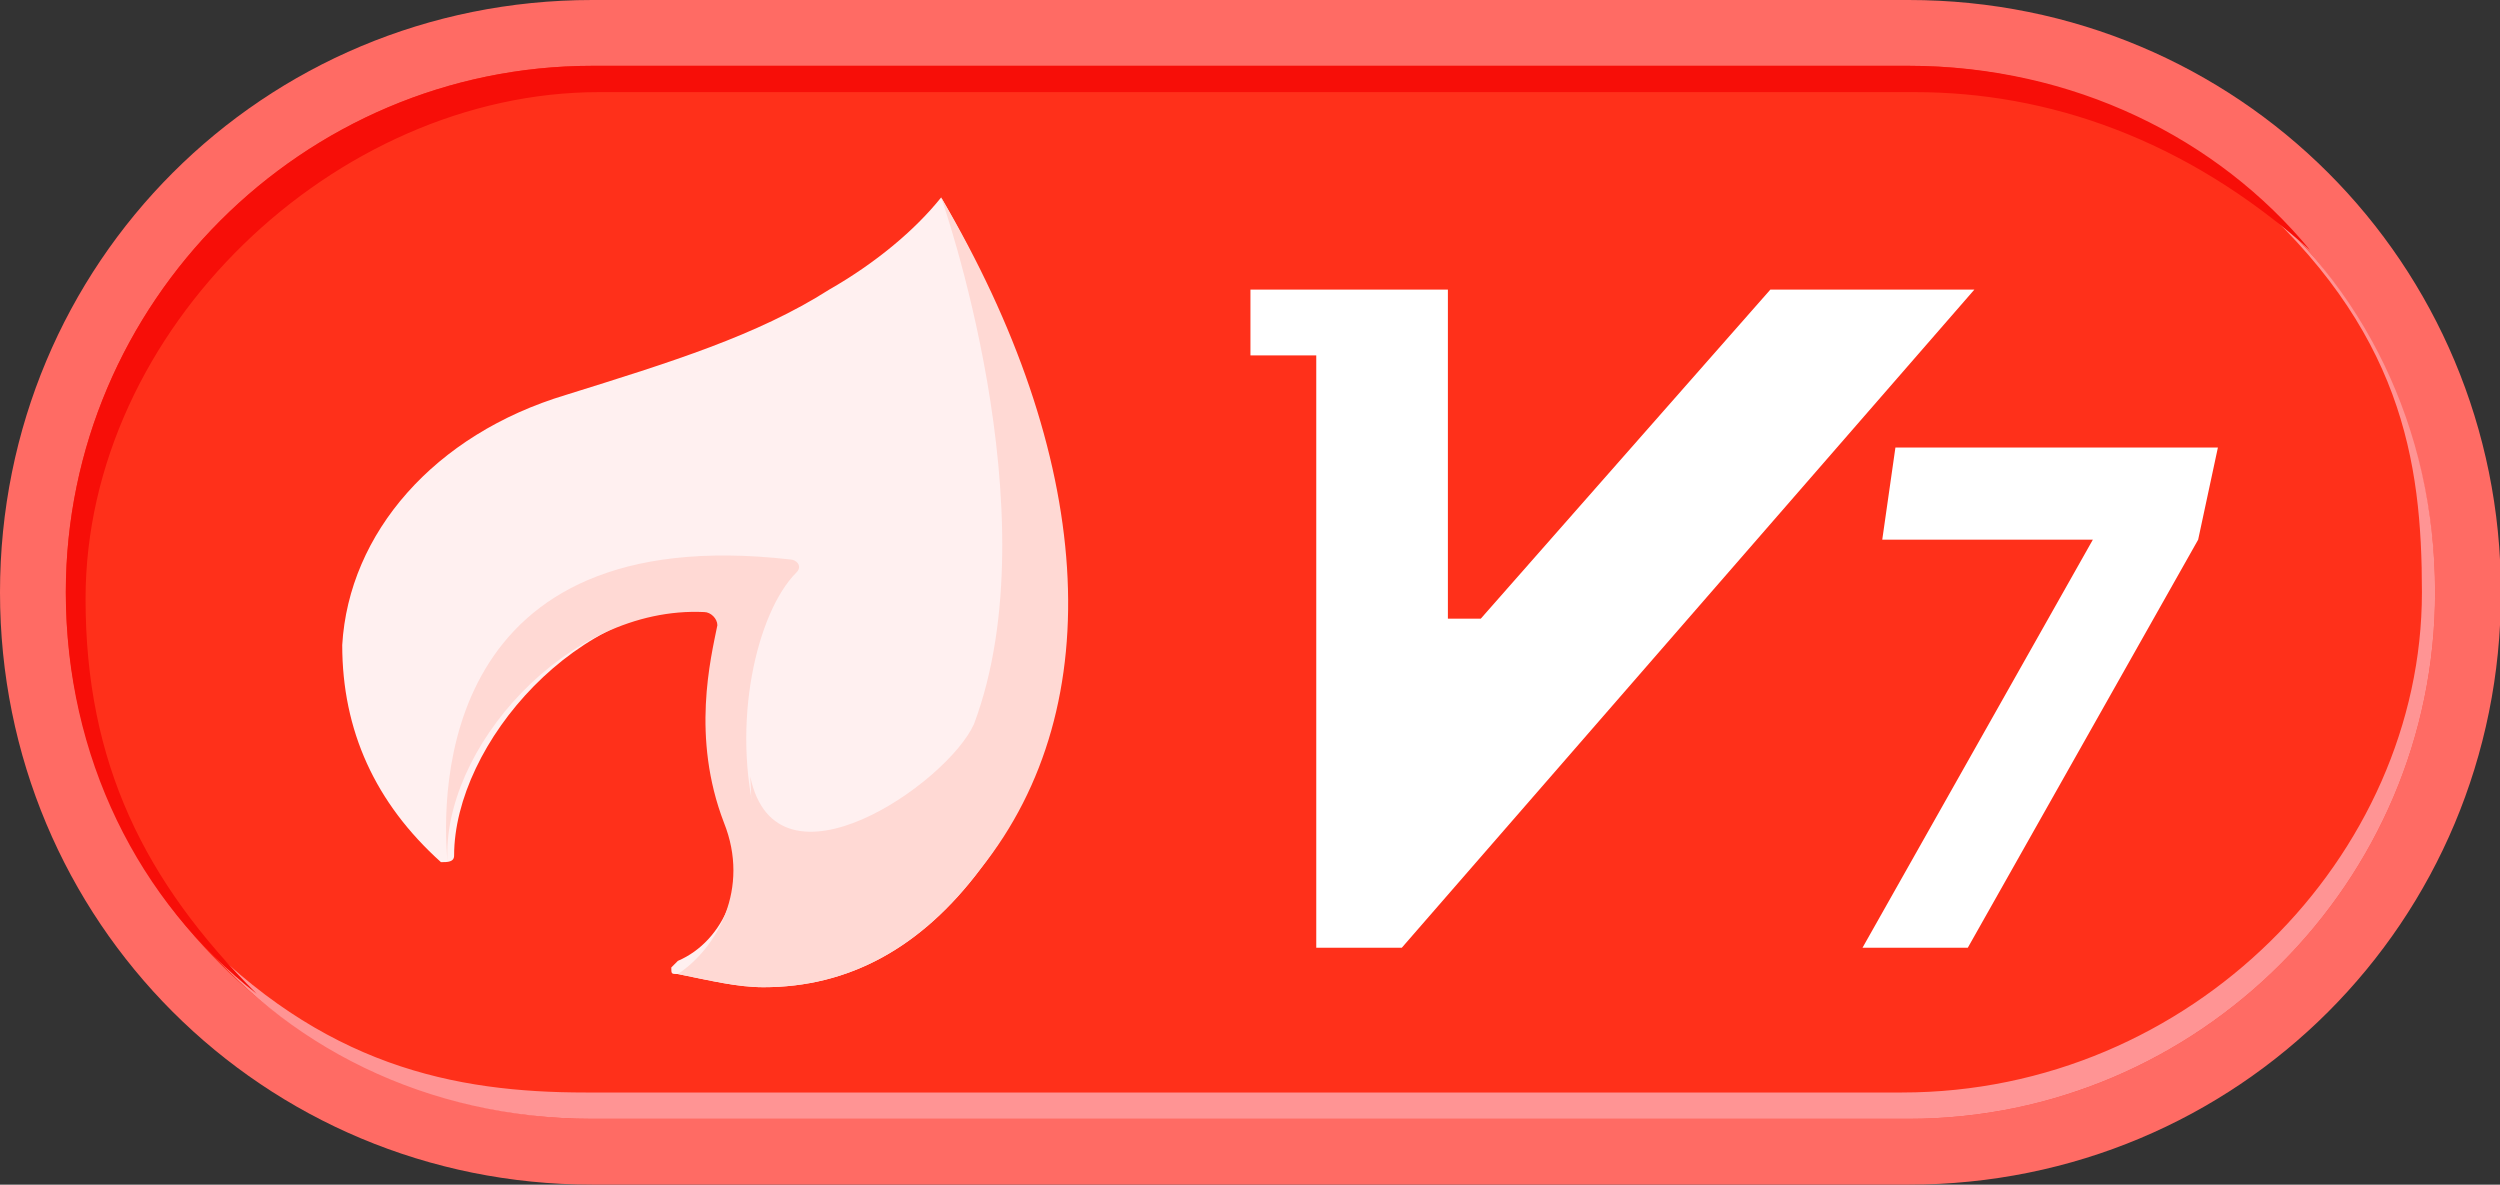
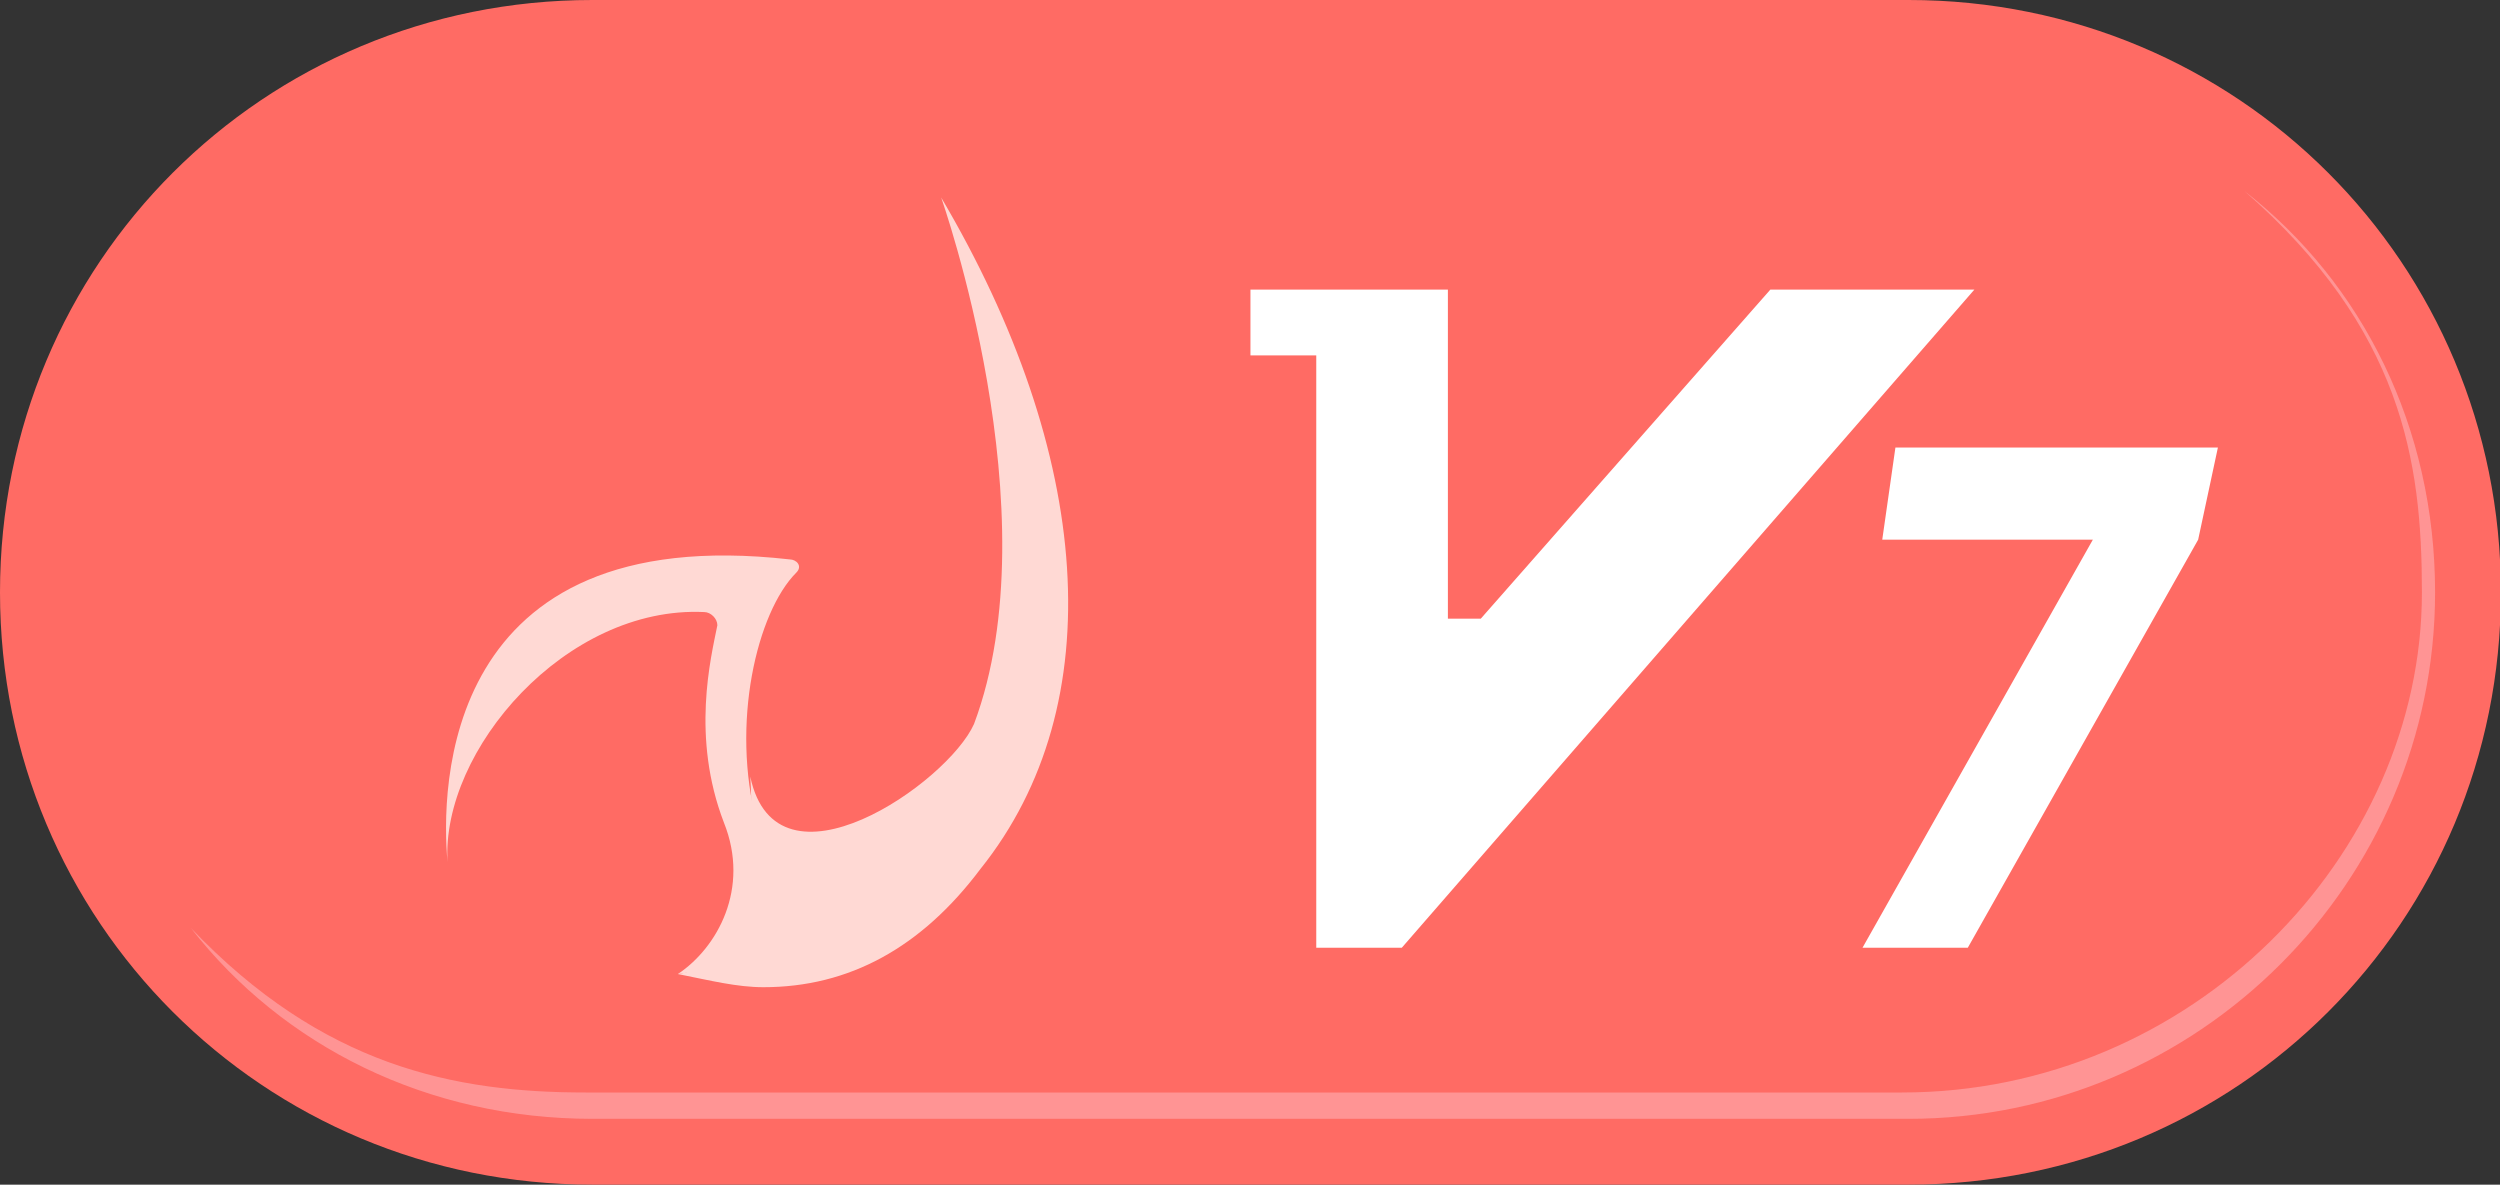
<svg xmlns="http://www.w3.org/2000/svg" t="1746360469993" class="icon" viewBox="0 0 2161 1024" version="1.1" p-id="240860" width="422.07" height="200">
  <rect x="0" y="0" width="2161" height="1024" fill="#333333" stroke="none" />
  <path d="M1649.778 1024H512C227.556 1024 0 796.444 0 512S227.556 0 512 0h1137.778c284.444 0 512 227.556 512 512s-227.556 512-512 512z" fill="#FF6B64" p-id="240861" />
-   <path d="M1649.778 967.111H512c-250.311 0-455.111-204.8-455.111-455.111S261.689 56.889 512 56.889h1137.778c250.31 0 455.11 204.8 455.11 455.111s-204.8 455.111-455.11 455.111z" fill="#FF301A" p-id="240862" />
  <path d="M1939.911 164.978c136.533 119.466 153.6 233.244 153.6 347.022 0 227.556-199.111 432.356-449.422 432.356H506.31c-113.778 0-227.555-22.756-341.333-142.223 79.644 102.4 204.8 164.978 347.022 164.978h1137.778c250.31 0 455.11-204.8 455.11-455.111 0-142.222-62.577-267.378-164.977-347.022z" fill="#FF9494" p-id="240863" />
-   <path d="M73.956 517.689c0-233.245 216.177-438.045 443.733-438.045h1137.778c113.777 0 233.244 39.823 341.333 136.534-79.644-96.711-204.8-159.29-347.022-159.29H512c-250.311 0-455.111 204.8-455.111 455.112 0 142.222 62.578 267.378 164.978 347.022-96.711-96.71-147.911-199.11-147.911-341.333z" fill="#F70E08" p-id="240864" />
  <path d="M1706.667 250.311H1530.31L1280 534.756h-28.444V250.31h-170.667V307.2h56.889v512h73.955l494.934-568.889zM1900.089 466.489L1700.978 819.2h-91.022l199.11-352.711h-182.044l11.378-79.645h278.756l-17.067 79.645z" fill="#FFFFFF" p-id="240865" />
-   <path d="M659.911 853.333c-22.755 0-45.511-5.689-73.955-11.377-5.69 0-5.69 0-5.69-5.69l5.69-5.688c39.822-17.067 62.577-68.267 45.51-125.156-28.444-73.955-11.377-147.91-5.688-170.666 0-5.69 0-11.378-5.69-11.378-119.466-5.69-227.555 119.466-227.555 216.178 0 5.688-5.689 5.688-11.377 5.688-56.89-51.2-85.334-113.777-85.334-187.733 5.69-96.711 79.645-182.044 193.422-216.178 91.023-28.444 164.978-51.2 227.556-91.022 39.822-22.755 73.956-51.2 96.711-79.644 130.845 227.555 142.222 438.044 34.133 580.266-51.2 68.267-113.777 102.4-187.733 102.4z" fill="#FFF0F0" p-id="240866" />
  <path d="M847.644 750.933c113.778-142.222 96.712-358.4-34.133-580.266 0 0 96.711 273.066 28.445 455.11-22.756 51.2-170.667 153.6-193.423 45.512 5.69 91.022-17.066 164.978-62.577 170.667h-5.69 5.69c28.444 5.688 51.2 11.377 73.955 11.377 73.956 0 136.533-34.133 187.733-102.4z" fill="#FFD9D4" p-id="240867" />
  <path d="M585.956 841.956c51.2-5.69 85.333-51.2 68.266-130.845-22.755-85.333 0-182.044 34.134-216.178 5.688-5.689 0-11.377-5.69-11.377-301.51-34.134-301.51 199.11-295.822 261.688-5.688-96.71 102.4-221.866 221.867-216.177 5.689 0 11.378 5.689 11.378 11.377-5.689 28.445-22.756 96.712 5.689 170.667 22.755 56.889-5.69 108.089-39.822 130.845h-5.69 5.69z" fill="#FFD9D4" p-id="240868" />
</svg>